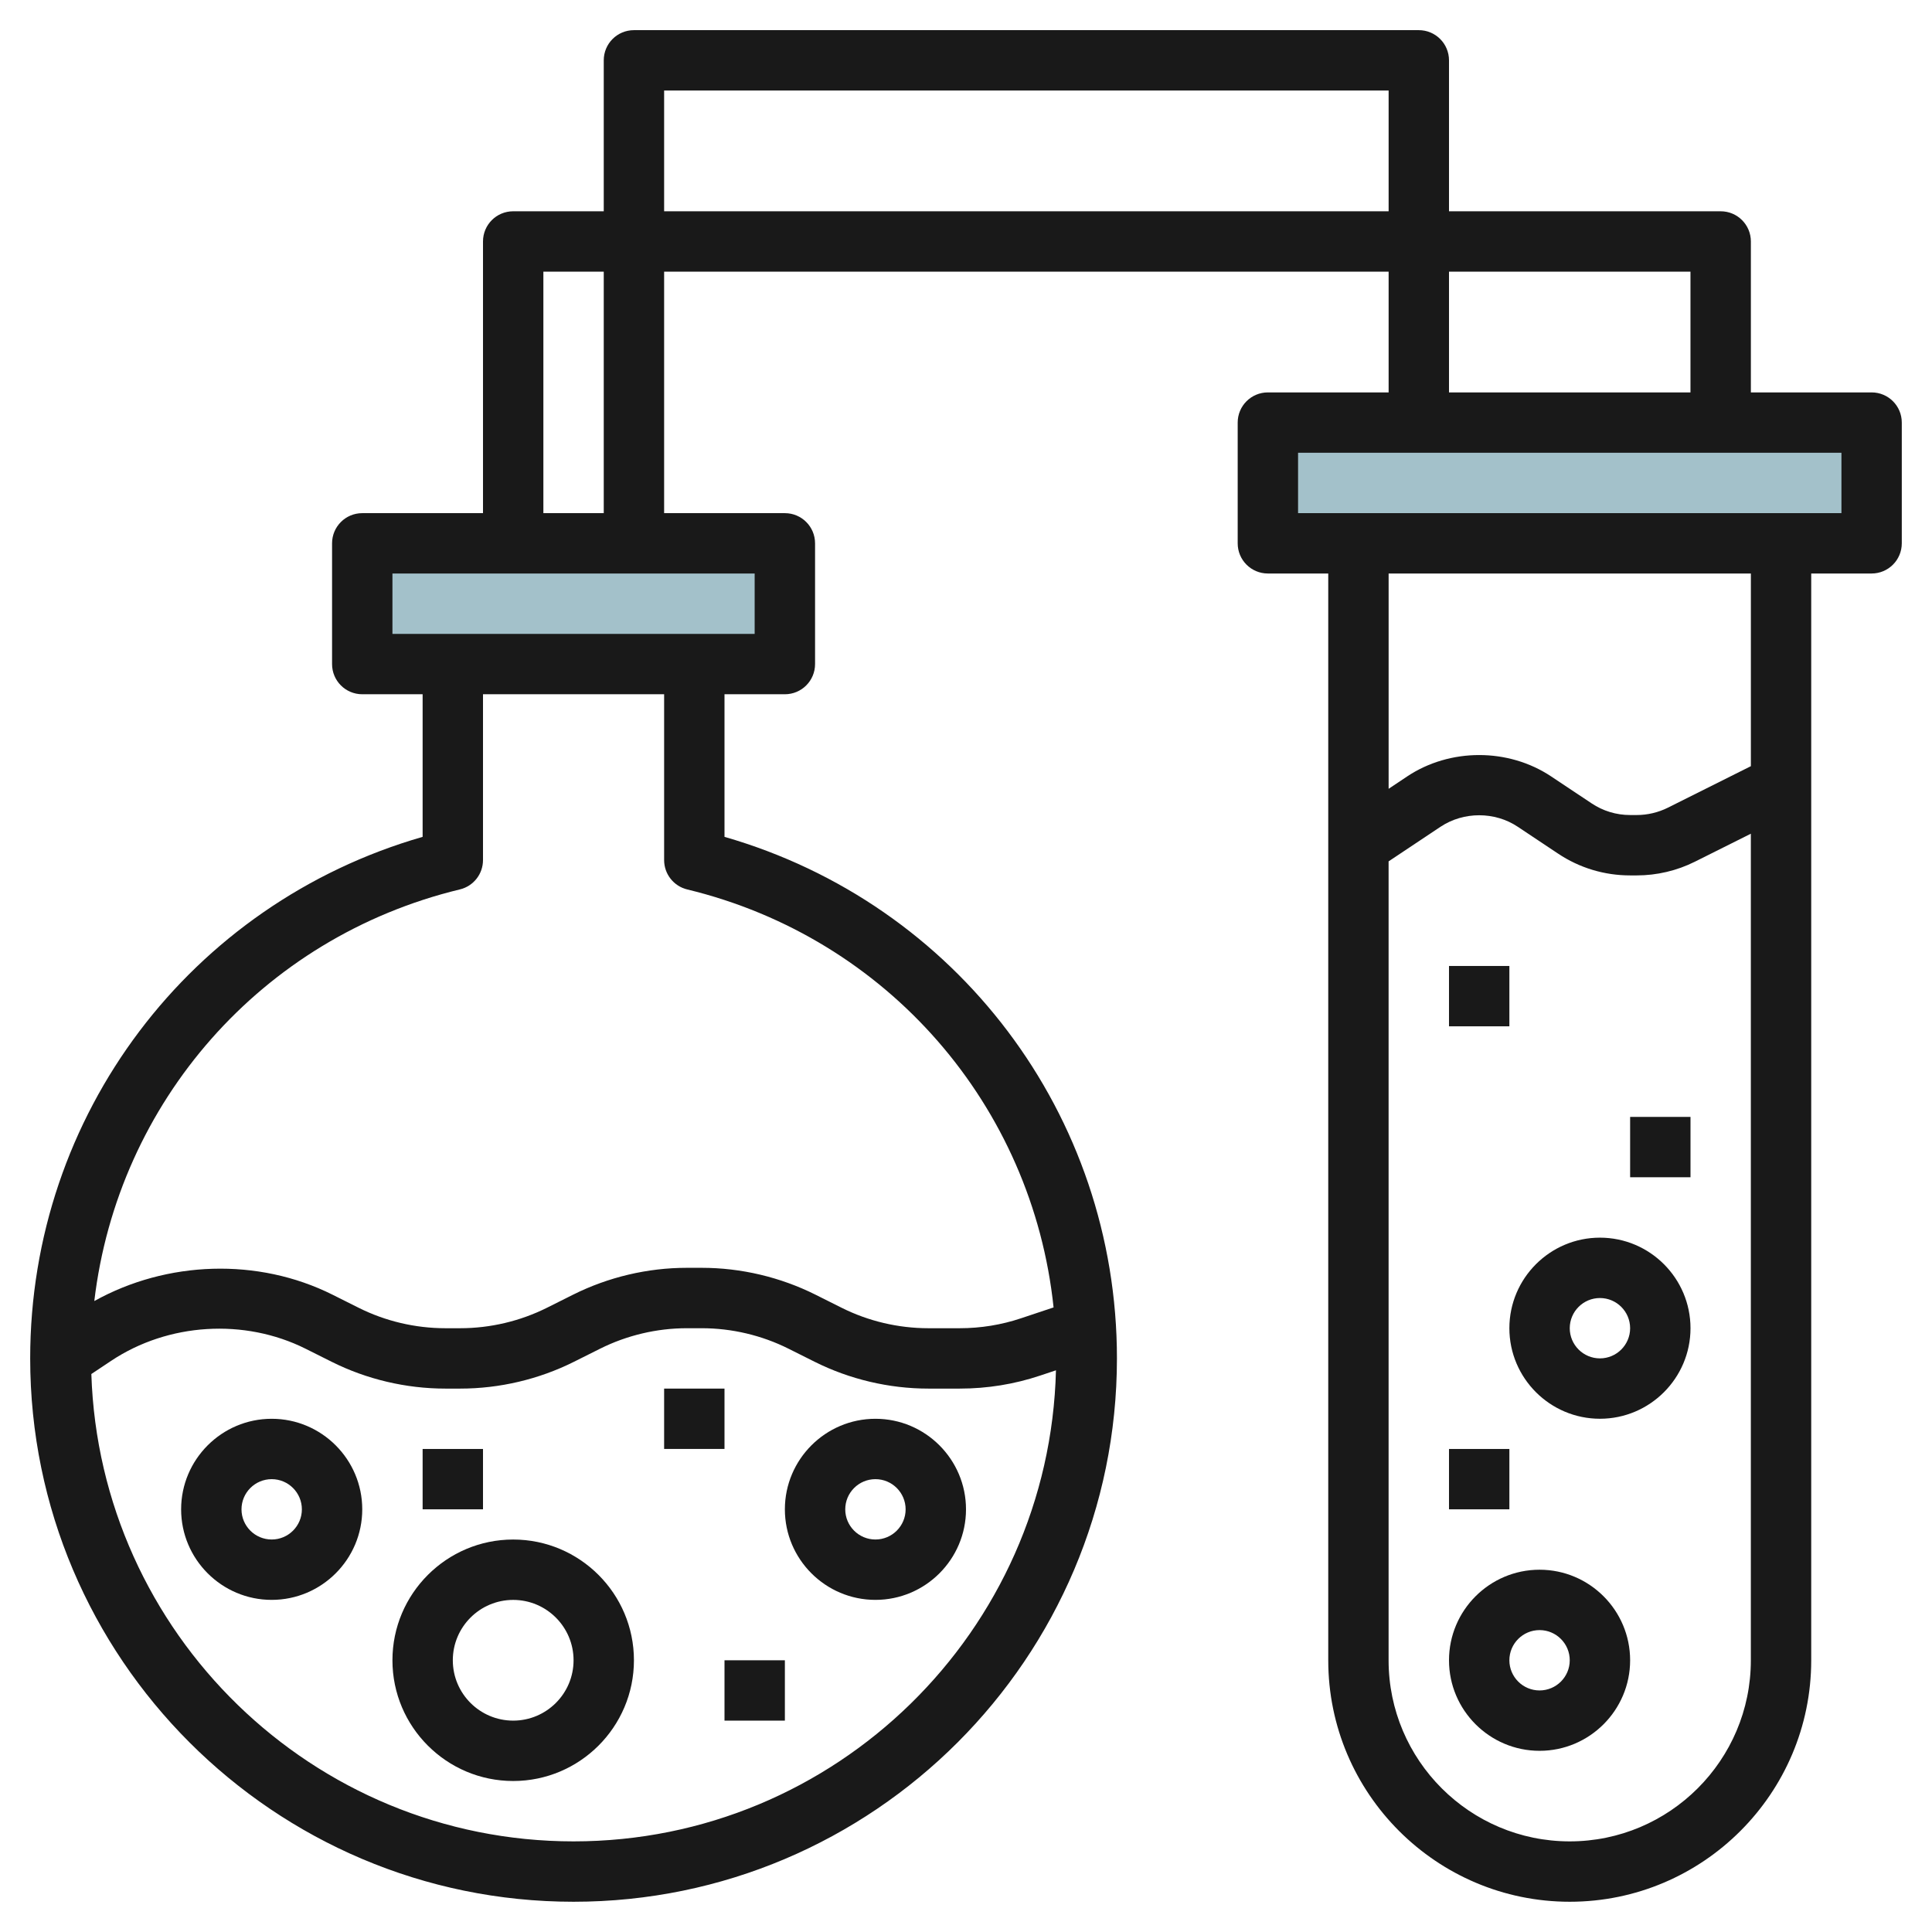
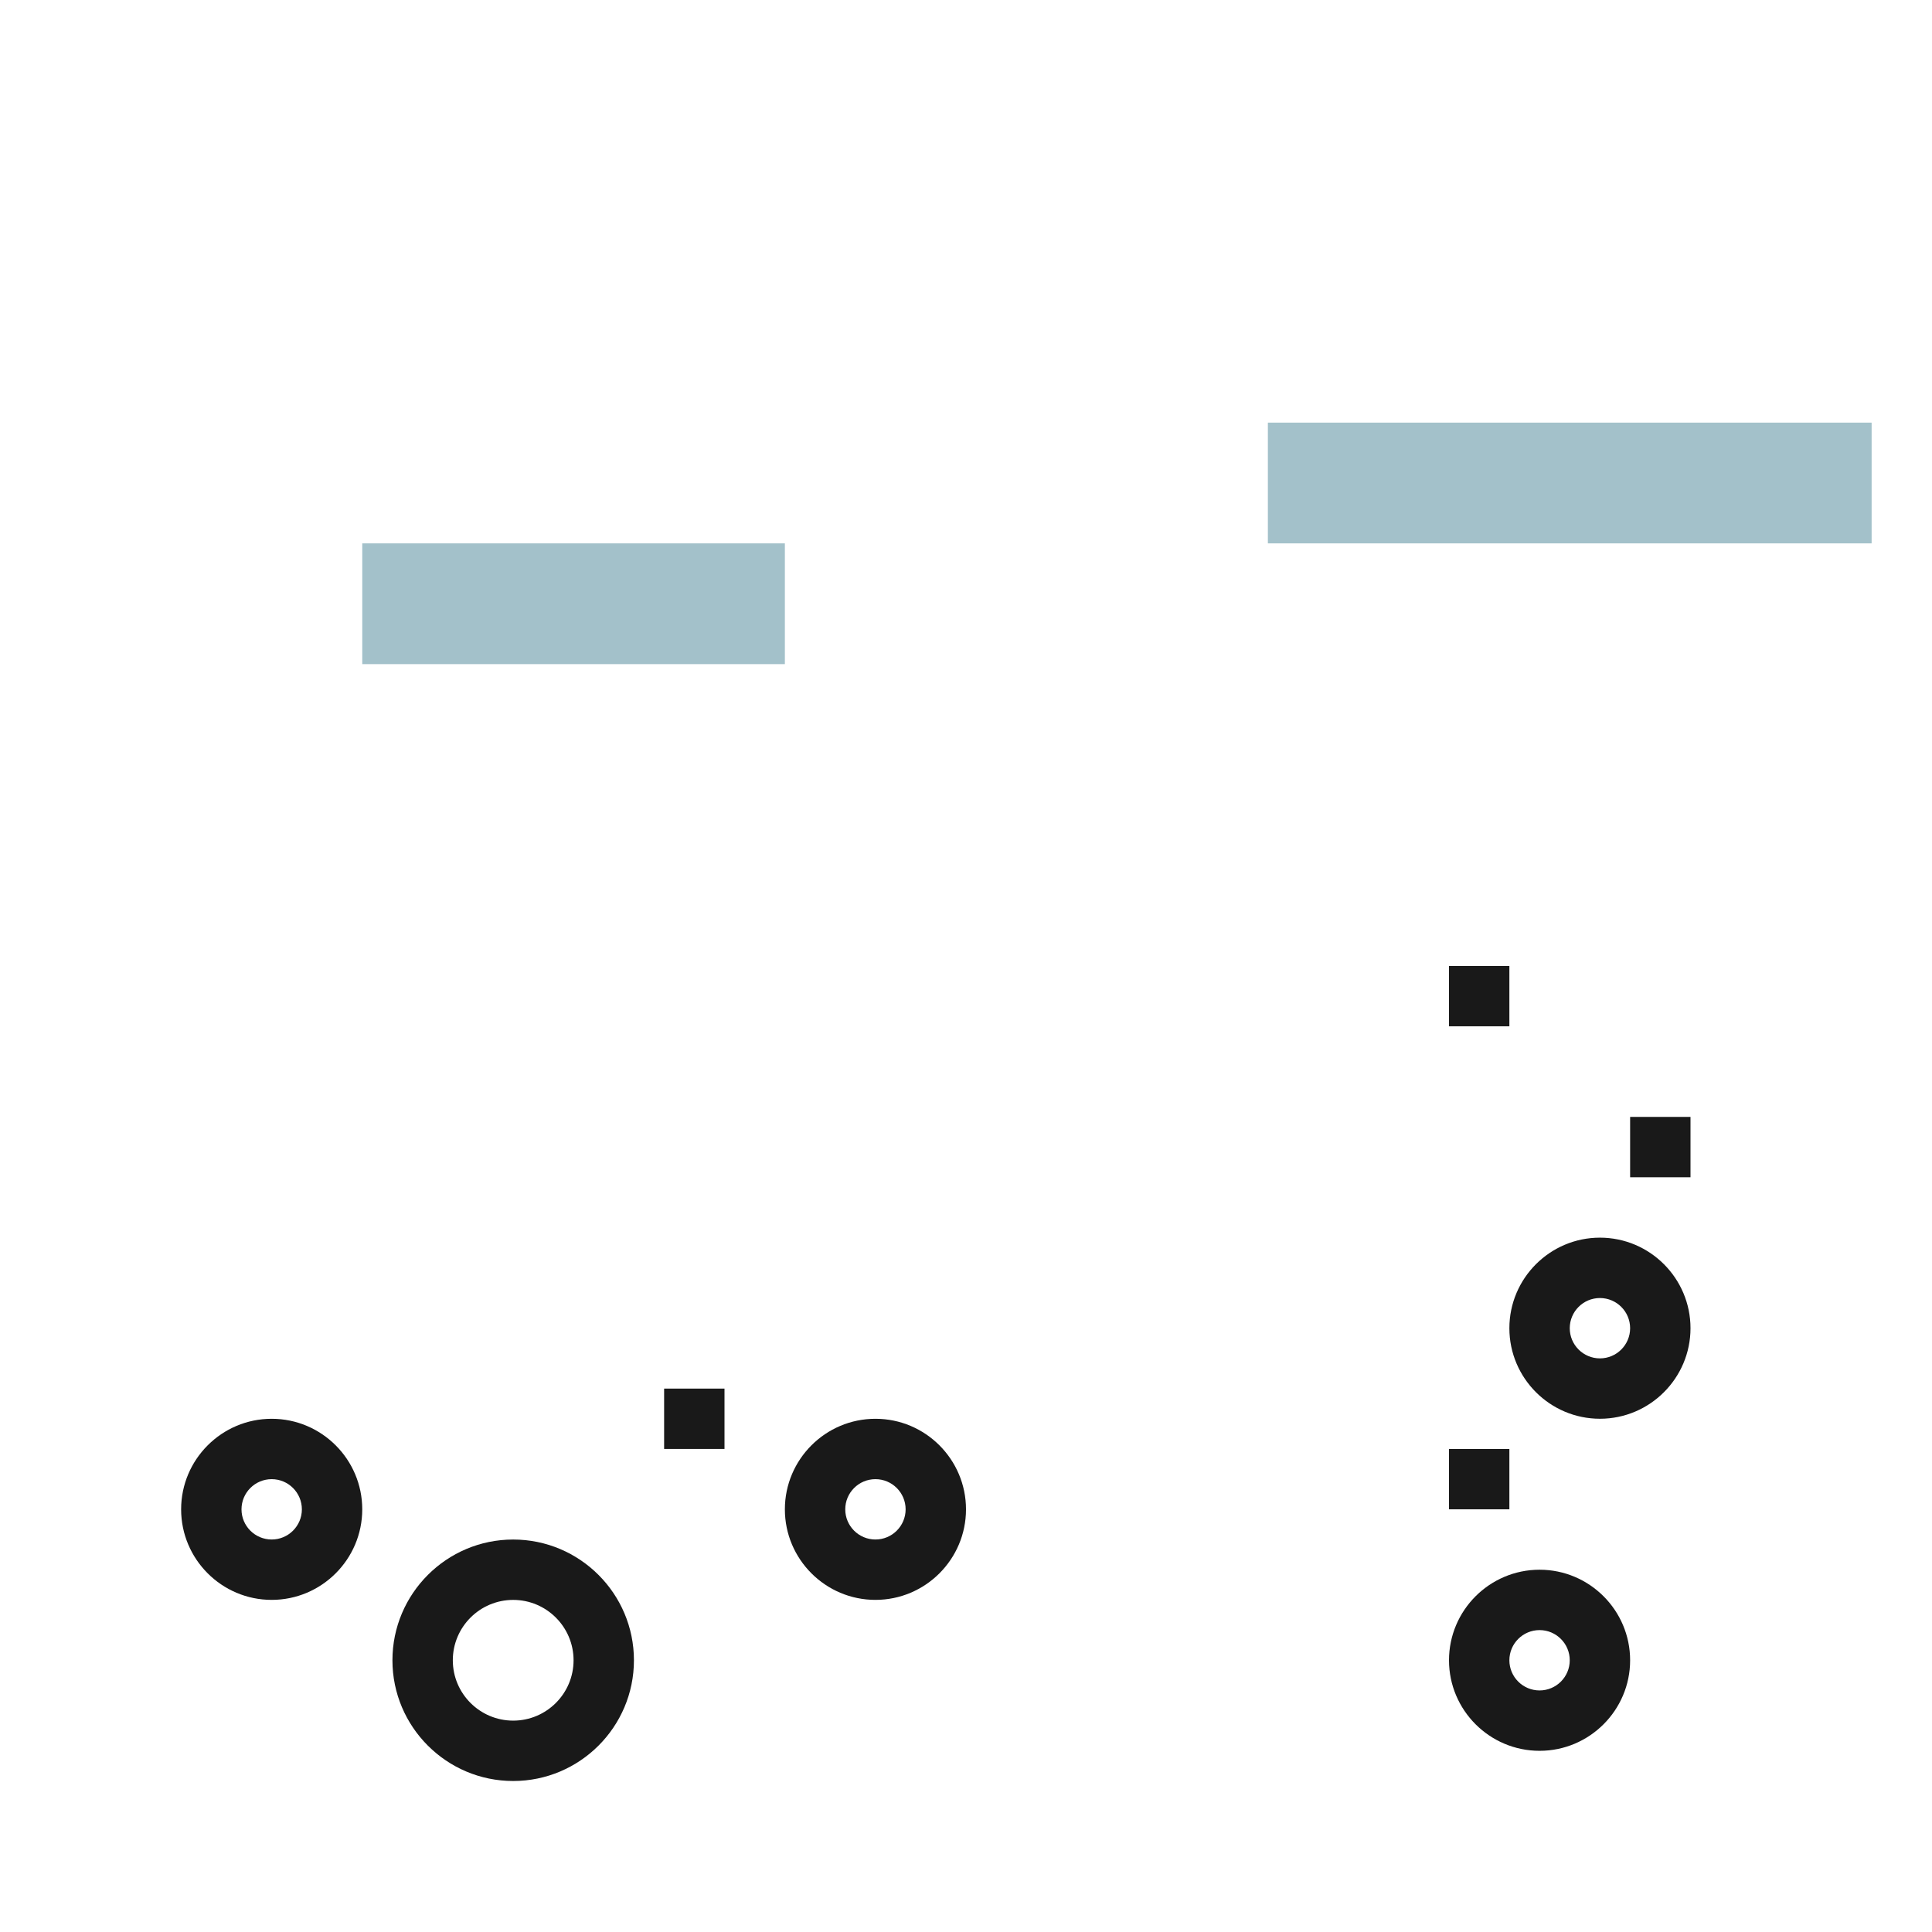
<svg xmlns="http://www.w3.org/2000/svg" id="Layer_3" enable-background="new 0 0 64 64" height="512" viewBox="0 0 64 64" width="512">
  <g>
    <path d="m42 14h20v4h-20z" fill="#a3c1ca" />
    <path d="m12 18h14v4h-14z" fill="#a3c1ca" />
    <g fill="#191919">
      <path d="m29 46.999c-1.654 0-3 1.346-3 3 0 1.653 1.346 2.999 3 2.999s3-1.346 3-2.999c0-1.654-1.346-3-3-3zm0 3.999c-.552 0-1-.448-1-.999 0-.552.448-1 1-1 .551 0 1 .448 1 1 0 .551-.449.999-1 .999z" />
      <path d="m51 51.999c-1.654 0-3 1.346-3 3 0 1.653 1.346 2.999 3 2.999s3-1.346 3-2.999c0-1.654-1.346-3-3-3zm0 3.999c-.552 0-1-.448-1-.999 0-.552.448-1 1-1 .551 0 1 .448 1 1 0 .551-.449.999-1 .999z" />
      <path d="m53 40.999c-1.654 0-3 1.346-3 3 0 1.653 1.346 2.999 3 2.999s3-1.346 3-2.999c0-1.654-1.346-3-3-3zm0 3.999c-.552 0-1-.448-1-.999 0-.552.448-1 1-1 .551 0 1 .448 1 1 0 .551-.449.999-1 .999z" />
      <path d="m9 46.999c-1.654 0-3 1.346-3 3 0 1.653 1.346 2.999 3 2.999s3-1.346 3-2.999c0-1.654-1.346-3-3-3zm0 3.999c-.552 0-1-.448-1-.999 0-.552.448-1 1-1 .551 0 1 .448 1 1 0 .551-.449.999-1 .999z" />
      <path d="m17 50.999c-2.206 0-4 1.794-4 4 0 2.205 1.794 3.999 4 3.999s4-1.794 4-3.999c0-2.206-1.794-4-4-4zm0 5.999c-1.103 0-2-.896-2-1.999 0-1.104.897-2 2-2s2 .896 2 2c0 1.103-.897 1.999-2 1.999z" />
-       <path d="m62 12.999h-4v-5c0-.553-.447-1-1-1h-9v-5c0-.553-.448-1-1-1h-26c-.553 0-1 .447-1 1v5h-3c-.553 0-1 .447-1 1v9h-4c-.553 0-1 .447-1 1v3.999c0 .553.447 1 1 1h2v4.724c-7.693 2.215-13 9.209-13 17.276 0 9.926 8.075 18 18 18s18-8.074 18-18c0-8.067-5.307-15.062-13-17.276v-4.724h2c.553 0 1-.447 1-1v-3.999c0-.553-.447-1-1-1h-4v-8h24v4h-4c-.553 0-1 .447-1 1v3.999c0 .553.447 1 1 1h2v36.002c0 4.41 3.589 7.998 8 7.998s7.999-3.588 7.999-7.998v-36.002h2c.553 0 1-.447 1-1v-3.999c.001-.553-.447-1-.999-1zm-44-4h2v8h-2zm1 51.999c-8.648 0-15.697-6.899-15.974-15.482l.658-.438c1.886-1.256 4.411-1.413 6.436-.401l.865.433c1.163.582 2.465.889 3.767.889h.496c1.302 0 2.604-.307 3.767-.889l.865-.433c.887-.443 1.88-.678 2.872-.678h.496c.992 0 1.985.234 2.872.678l.865.433c1.163.582 2.465.889 3.767.889h1.043c.91 0 1.806-.145 2.664-.432l.521-.174c-.213 8.64-7.291 15.605-15.98 15.605zm15.901-17.688-1.076.359c-.654.219-1.337.33-2.031.33h-1.043c-.993 0-1.986-.234-2.872-.678l-.865-.433c-1.164-.582-2.466-.89-3.767-.89h-.496c-1.301 0-2.603.308-3.767.89l-.865.433c-.886.443-1.879.678-2.872.678h-.496c-.993 0-1.986-.234-2.872-.678l-.865-.433c-2.466-1.233-5.489-1.126-7.89.211.778-6.577 5.531-12.046 12.11-13.636.45-.108.766-.51.766-.972v-5.493h6v5.493c0 .462.316.864.765.973 6.649 1.607 11.437 7.176 12.136 13.846zm-9.902-24.311v1.999h-11.999v-1.999zm23.001-10h7.999v4h-7.999zm-26-2v-4h24v4zm35.999 48.001c0 3.308-2.691 5.998-6 5.998s-6-2.69-6-5.998v-26.466l1.723-1.148c.76-.505 1.794-.507 2.555.001l1.335.889c.708.474 1.534.723 2.387.723h.221c.665 0 1.33-.156 1.925-.454l1.854-.927zm0-29.619-2.749 1.375c-.318.158-.674.243-1.03.243h-.221c-.456 0-.898-.134-1.277-.388l-1.335-.889c-1.419-.947-3.356-.946-4.774-.001l-.613.409v-7.132h12v6.383zm3.001-8.383h-18v-1.999h18z" />
      <path d="m48 31.999h2v1.999h-2z" />
      <path d="m22 45.999h2v1.999h-2z" />
-       <path d="m24 54.999h2v1.999h-2z" />
-       <path d="m14 47.999h2v1.999h-2z" />
      <path d="m54 36.999h2v1.999h-2z" />
      <path d="m48 47.999h2v1.999h-2z" />
    </g>
  </g>
</svg>